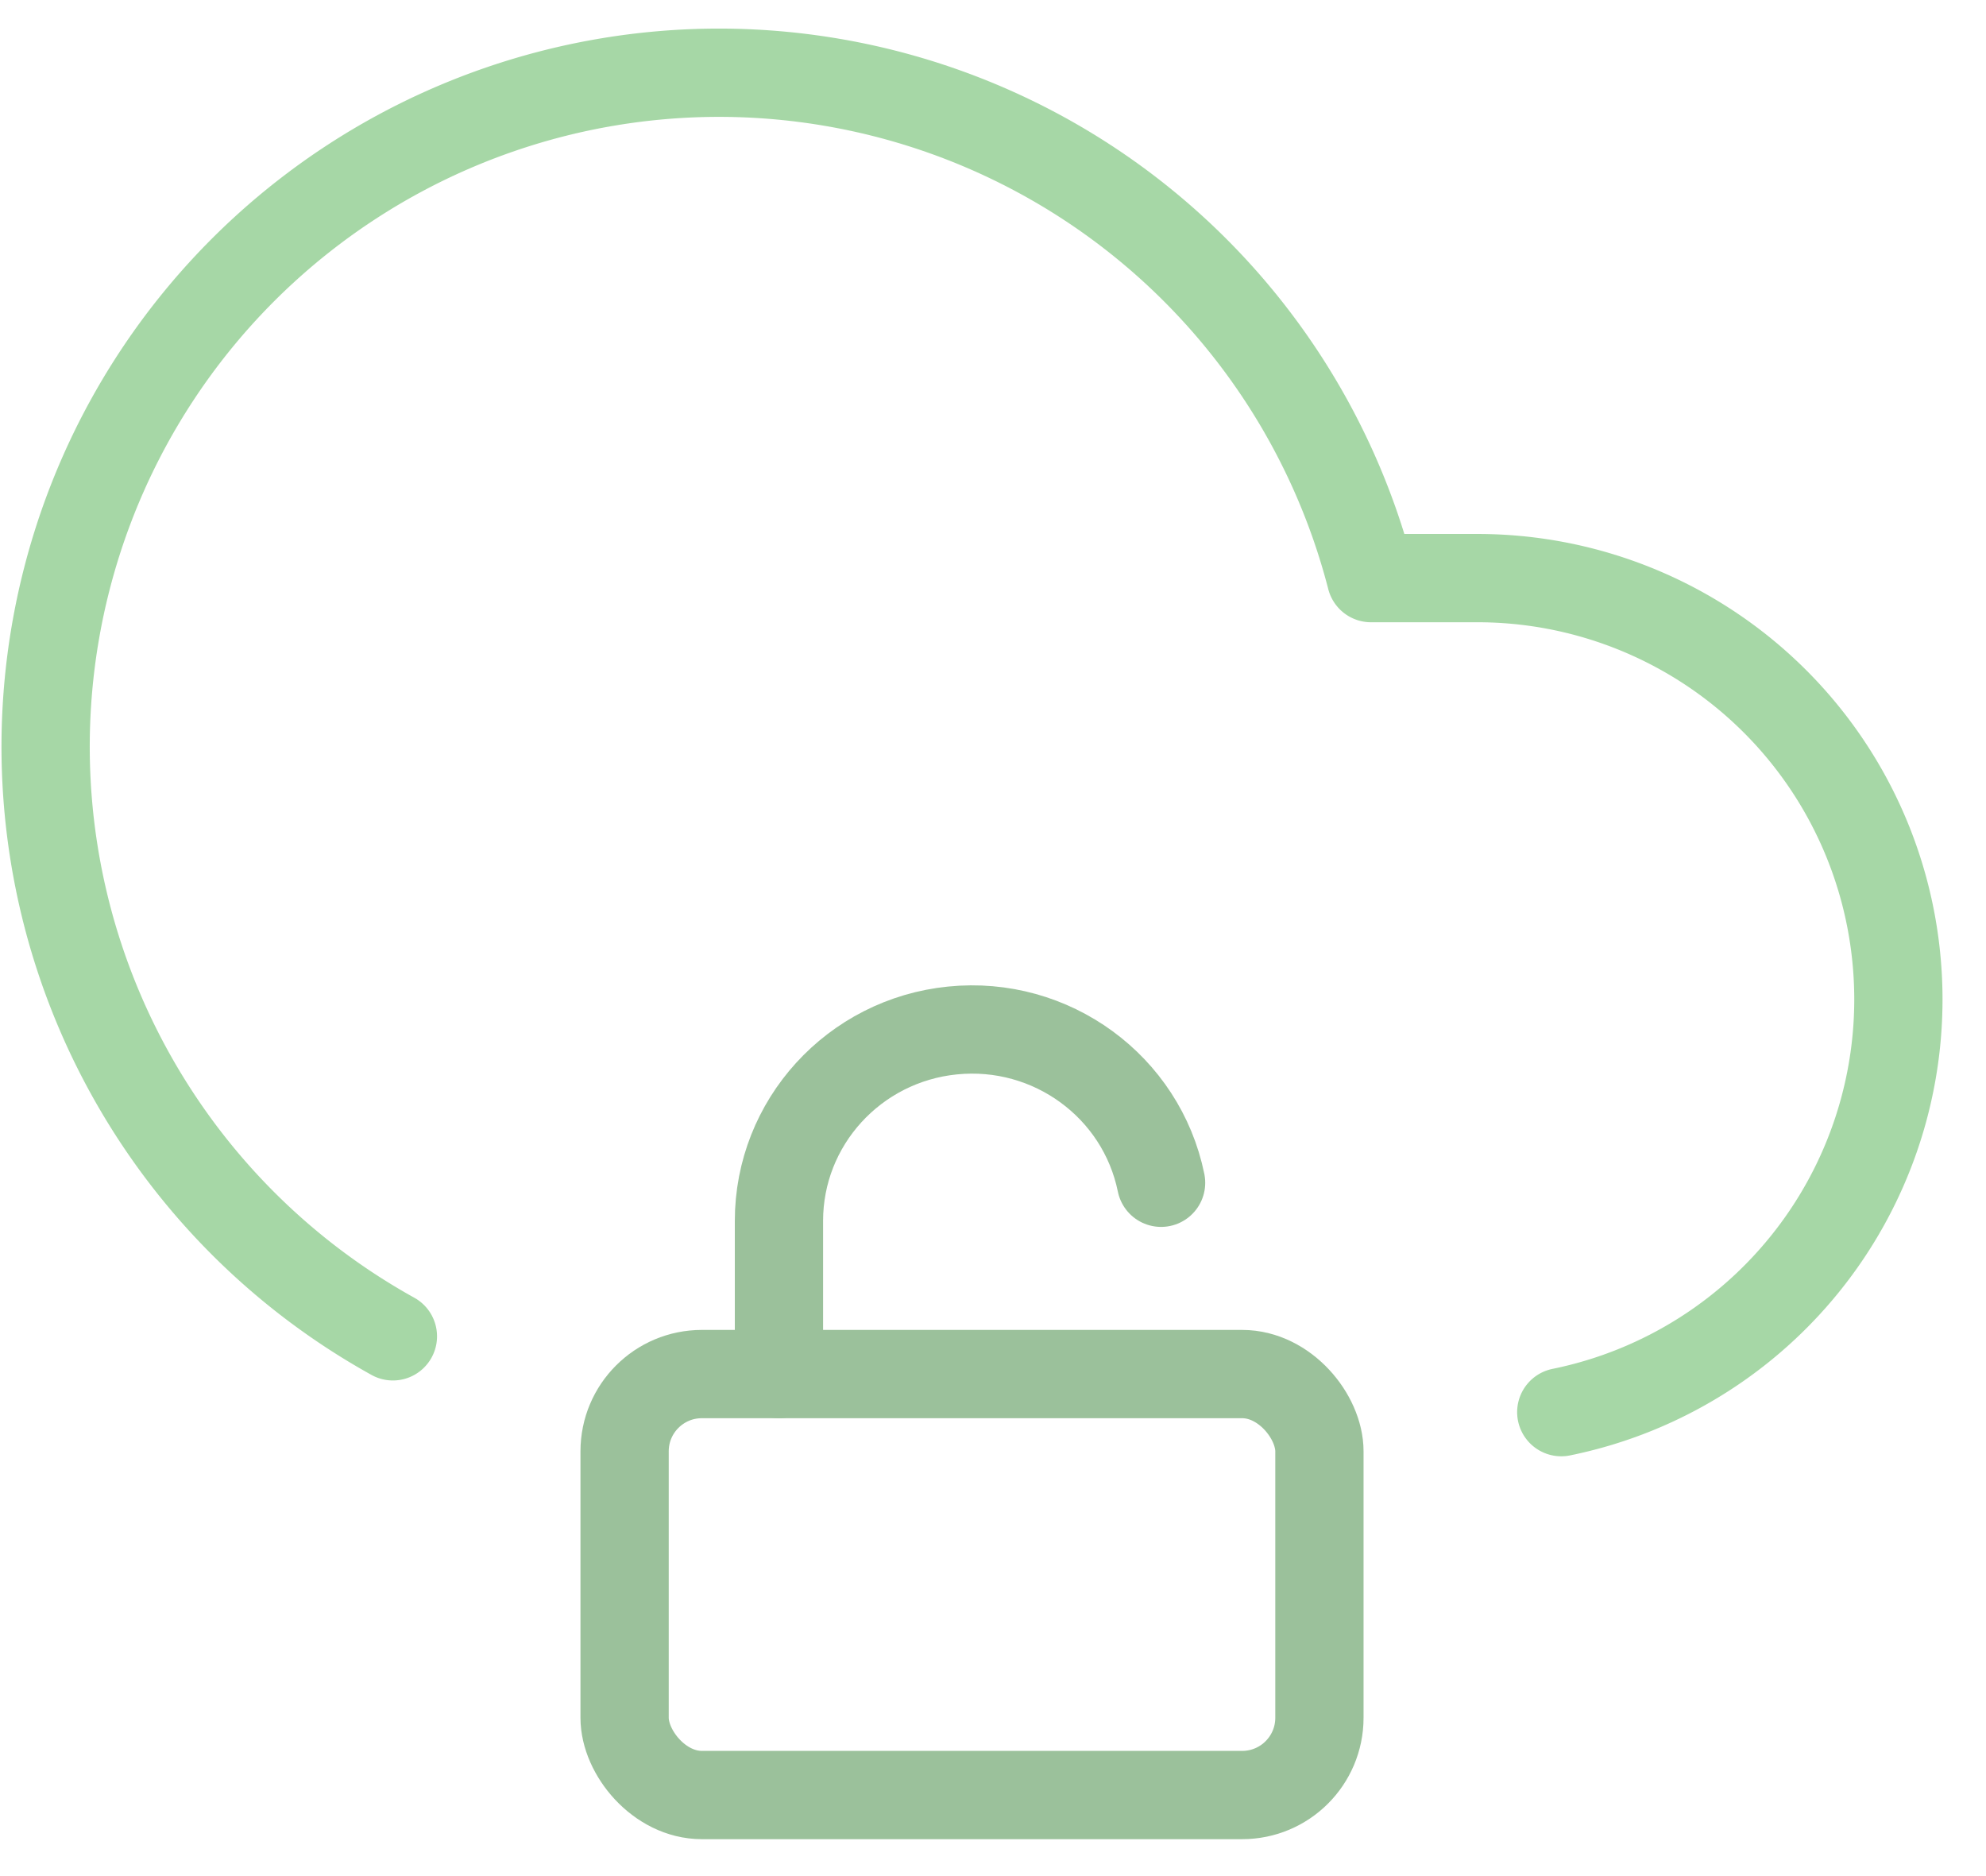
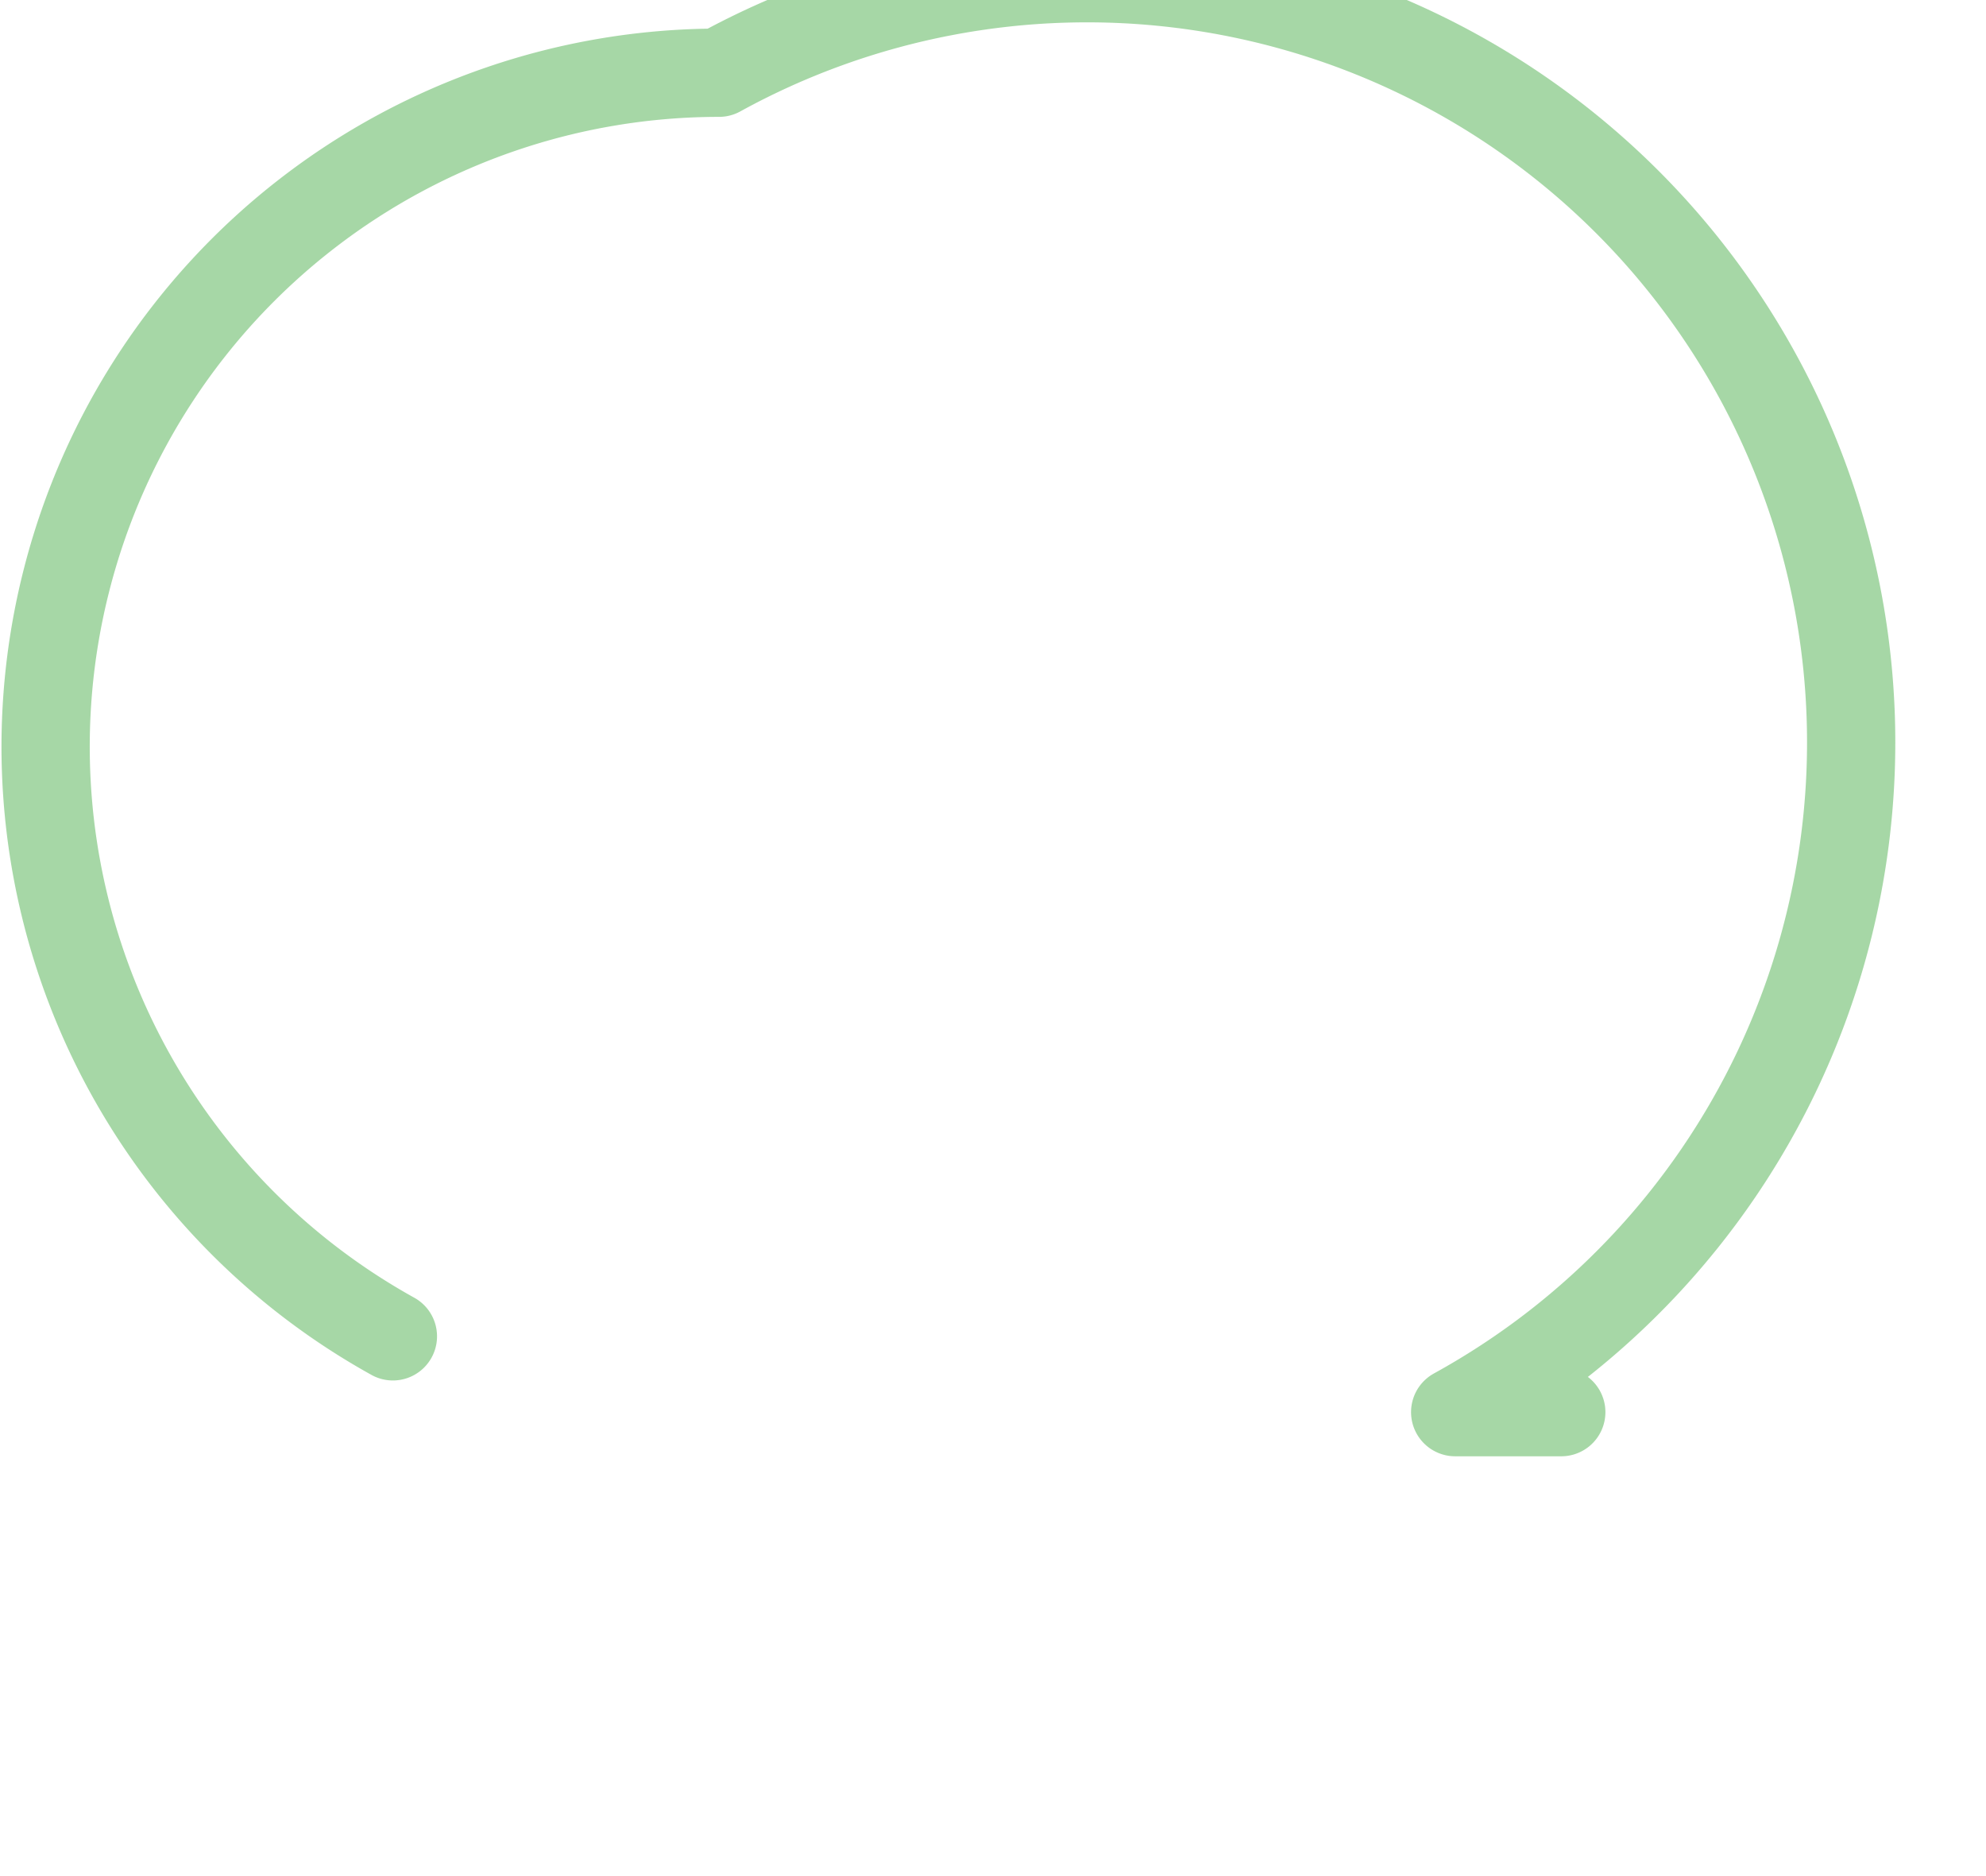
<svg xmlns="http://www.w3.org/2000/svg" width="36" height="34" viewBox="0 0 36 34">
  <g transform="translate(.826 1.318)" stroke-width="1.6" fill="none" fill-rule="evenodd" opacity=".5" stroke-linecap="round" stroke-linejoin="round">
-     <path d="M27.475 24.274a7.633 7.633 0 0 0 6.072-8.248 7.63 7.63 0 0 0-7.598-6.867h-1.923A12.208 12.208 0 0 0 12.208 0 12.208 12.208 0 0 0 .389 9.16 12.217 12.217 0 0 0 6.296 22.9" stroke="#4EB04E" />
-     <rect stroke="#388438" x="10.496" y="23.584" width="12.595" height="7.629" rx="1.4" />
-     <path d="M13.294 23.584V20.81c-.001-1.781 1.359-3.274 3.147-3.453 1.789-.18 3.423 1.014 3.78 2.76" stroke="#388438" />
+     <path d="M27.475 24.274h-1.923A12.208 12.208 0 0 0 12.208 0 12.208 12.208 0 0 0 .389 9.16 12.217 12.217 0 0 0 6.296 22.9" stroke="#4EB04E" />
  </g>
</svg>